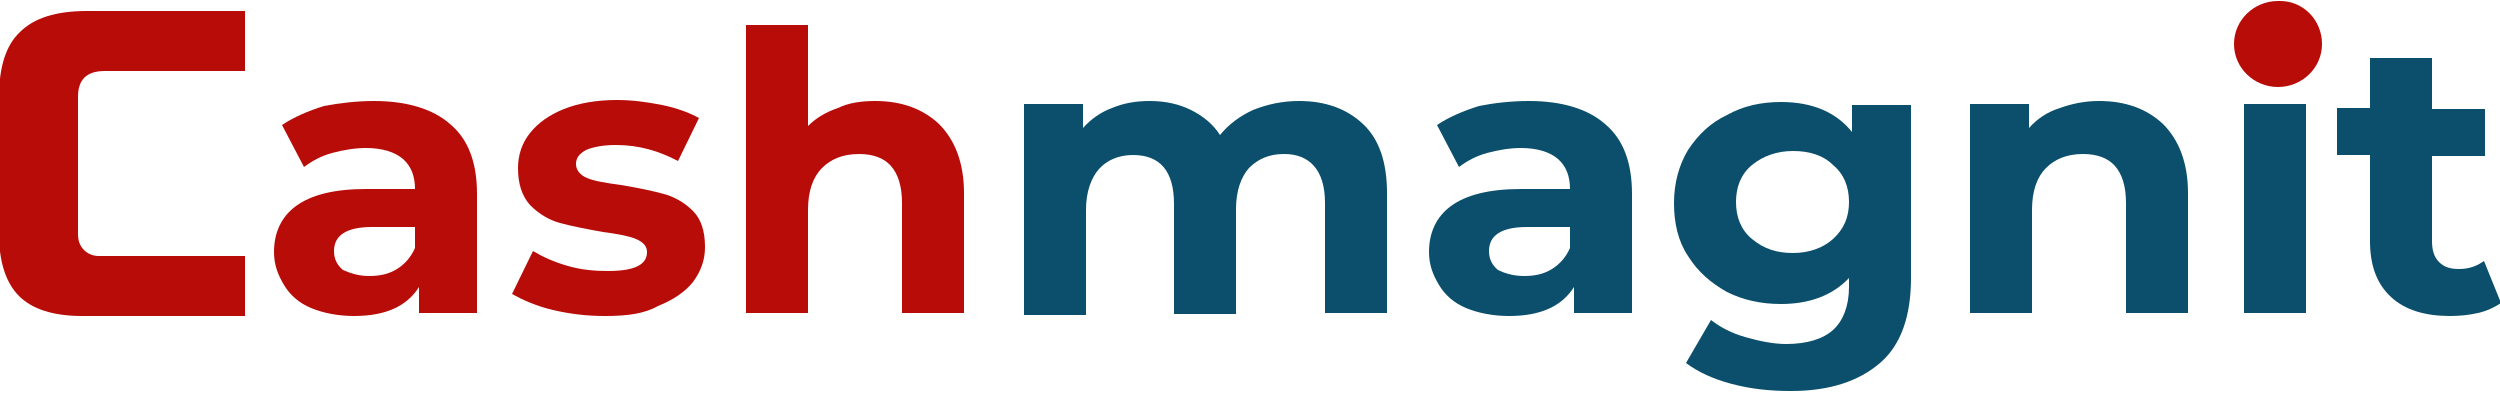
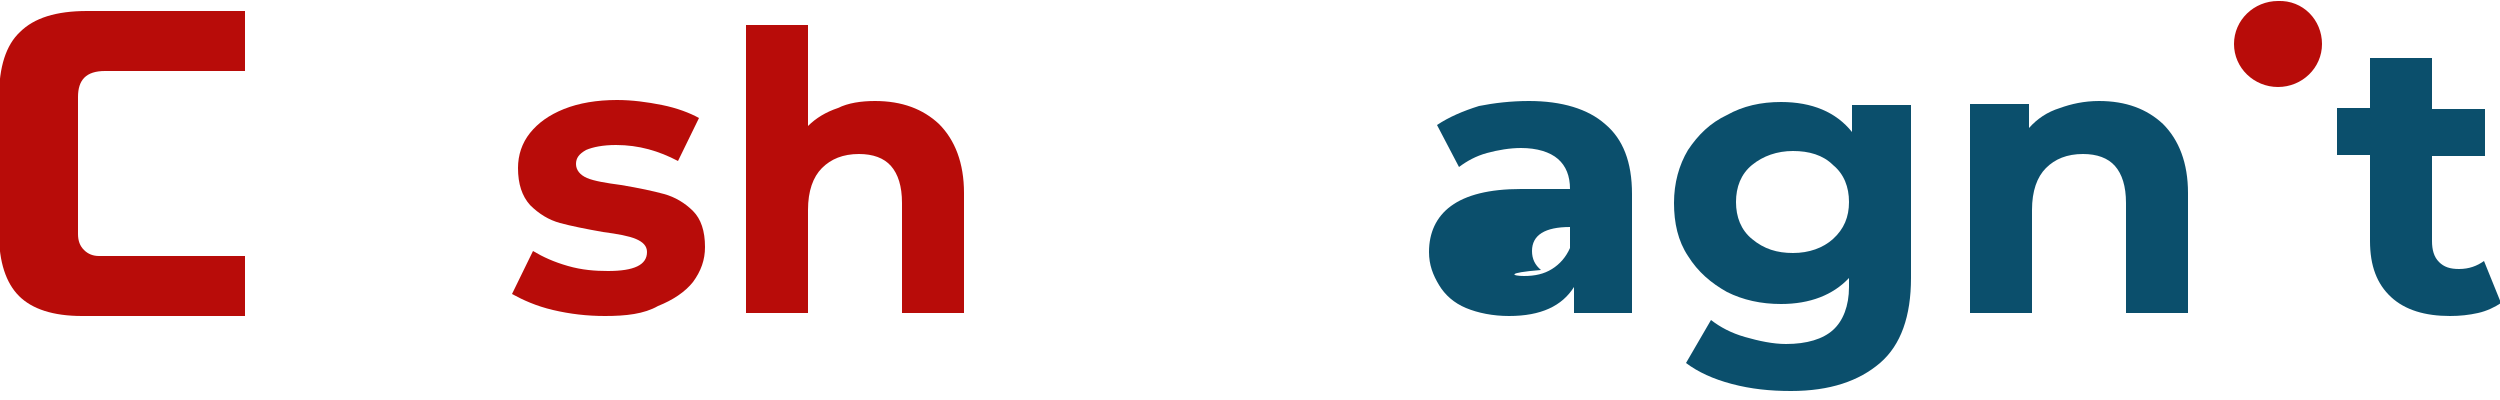
<svg xmlns="http://www.w3.org/2000/svg" xmlns:xlink="http://www.w3.org/1999/xlink" id="Слой_1" x="0px" y="0px" width="250px" height="40px" viewBox="0 0 250 40" style="enable-background:new 0 0 250 40;" xml:space="preserve">
  <style type="text/css">	.st0{clip-path:url(#SVGID_2_);}	.st1{fill:#B80C09;}	.st2{fill:#0B4F6C;}</style>
  <g>
    <defs>
      <rect id="SVGID_1_" y="0" width="250" height="39.9" />
    </defs>
    <clipPath id="SVGID_2_">
      <use xlink:href="#SVGID_1_" style="overflow:visible;" />
    </clipPath>
    <g class="st0">
-       <path class="st1" d="M37.4,10.1c3.3,0,5.9,0.8,7.6,2.3c1.8,1.5,2.7,3.8,2.7,7v11.9h-5.8v-2.6c-1.2,1.9-3.3,2.9-6.5,2.9   c-1.6,0-3.1-0.3-4.3-0.8c-1.2-0.5-2.1-1.3-2.7-2.3c-0.6-1-1-2-1-3.3c0-1.9,0.7-3.5,2.2-4.6c1.5-1.1,3.8-1.7,7-1.7h4.9   c0-1.3-0.4-2.3-1.2-3c-0.8-0.7-2.1-1.1-3.7-1.1c-1.1,0-2.3,0.2-3.4,0.5c-1.1,0.3-2,0.8-2.8,1.4l-2.2-4.2c1.2-0.8,2.6-1.4,4.2-1.9   C34,10.3,35.7,10.1,37.4,10.1z M36.9,27.6c1.1,0,2-0.2,2.8-0.7c0.8-0.5,1.4-1.2,1.8-2.1v-2.1h-4.3c-2.5,0-3.8,0.8-3.8,2.4   c0,0.8,0.3,1.4,0.9,1.9C35,27.3,35.8,27.6,36.9,27.6z" />
      <path class="st1" d="M60.5,31.6c-1.8,0-3.5-0.2-5.2-0.6c-1.7-0.4-3-1-4.1-1.6l2.1-4.3c1,0.6,2.1,1.1,3.5,1.5   c1.4,0.4,2.7,0.5,4,0.5c2.6,0,3.9-0.6,3.9-1.9c0-0.6-0.4-1-1.1-1.3c-0.7-0.3-1.8-0.5-3.3-0.7c-1.7-0.3-3.2-0.6-4.3-0.9   c-1.1-0.3-2.1-0.9-3-1.8c-0.8-0.9-1.2-2.1-1.2-3.7c0-1.3,0.4-2.5,1.2-3.5c0.8-1,1.9-1.8,3.4-2.4c1.5-0.6,3.3-0.9,5.3-0.9   c1.5,0,3,0.2,4.5,0.5c1.5,0.3,2.8,0.8,3.7,1.3l-2.1,4.3c-1.9-1-3.9-1.6-6.2-1.6c-1.3,0-2.3,0.2-3,0.5c-0.7,0.4-1,0.8-1,1.4   c0,0.6,0.4,1.1,1.1,1.4c0.7,0.3,1.9,0.5,3.4,0.7c1.8,0.3,3.2,0.6,4.3,0.9c1.1,0.3,2.1,0.9,2.9,1.7s1.2,2,1.2,3.6   c0,1.3-0.4,2.4-1.2,3.5c-0.8,1-2,1.8-3.5,2.4C64.4,31.4,62.6,31.6,60.5,31.6z" />
      <path class="st1" d="M87.5,10.1c2.7,0,4.8,0.8,6.4,2.3c1.6,1.6,2.5,3.9,2.5,6.9v12h-6.2v-11c0-1.7-0.4-2.9-1.1-3.7   c-0.7-0.8-1.8-1.2-3.2-1.2c-1.6,0-2.8,0.5-3.7,1.4c-0.9,0.9-1.4,2.3-1.4,4.2v10.3h-6.2V2.5h6.2v10.1c0.8-0.8,1.8-1.4,3-1.8   C84.8,10.3,86.1,10.1,87.5,10.1z" />
-       <path class="st2" d="M129.9,10.1c2.7,0,4.8,0.8,6.4,2.3c1.6,1.5,2.4,3.8,2.4,6.9v12h-6.2v-11c0-1.7-0.4-2.9-1.1-3.7   c-0.7-0.8-1.7-1.2-3-1.2c-1.5,0-2.6,0.5-3.5,1.4c-0.8,0.9-1.3,2.3-1.3,4.1v10.5h-6.2v-11c0-3.3-1.4-4.9-4.1-4.9   c-1.4,0-2.6,0.5-3.4,1.4c-0.8,0.9-1.3,2.3-1.3,4.1v10.5h-6.2V10.4h5.9v2.4c0.8-0.9,1.8-1.6,2.9-2c1.2-0.5,2.4-0.7,3.8-0.7   c1.5,0,2.9,0.3,4.1,0.9c1.2,0.6,2.2,1.4,2.9,2.5c0.9-1.1,2-1.9,3.3-2.5C126.8,10.4,128.3,10.1,129.9,10.1z" />
-       <path class="st2" d="M152.9,10.1c3.3,0,5.9,0.8,7.6,2.3c1.8,1.5,2.7,3.8,2.7,7v11.9h-5.8v-2.6c-1.2,1.9-3.3,2.9-6.5,2.9   c-1.6,0-3.1-0.3-4.3-0.8c-1.2-0.5-2.1-1.3-2.7-2.3c-0.6-1-1-2-1-3.3c0-1.9,0.7-3.5,2.2-4.6c1.5-1.1,3.8-1.7,7-1.7h4.9   c0-1.3-0.4-2.3-1.2-3c-0.8-0.7-2.1-1.1-3.7-1.1c-1.1,0-2.3,0.2-3.4,0.5c-1.1,0.3-2,0.8-2.8,1.4l-2.2-4.2c1.2-0.8,2.6-1.4,4.2-1.9   C149.4,10.3,151.1,10.1,152.9,10.1z M152.4,27.6c1.1,0,2-0.2,2.8-0.7c0.8-0.5,1.4-1.2,1.8-2.1v-2.1h-4.3c-2.5,0-3.8,0.8-3.8,2.4   c0,0.8,0.3,1.4,0.9,1.9C150.4,27.3,151.3,27.6,152.4,27.6z" />
+       <path class="st2" d="M152.9,10.1c3.3,0,5.9,0.8,7.6,2.3c1.8,1.5,2.7,3.8,2.7,7v11.9h-5.8v-2.6c-1.2,1.9-3.3,2.9-6.5,2.9   c-1.6,0-3.1-0.3-4.3-0.8c-1.2-0.5-2.1-1.3-2.7-2.3c-0.6-1-1-2-1-3.3c0-1.9,0.7-3.5,2.2-4.6c1.5-1.1,3.8-1.7,7-1.7h4.9   c0-1.3-0.4-2.3-1.2-3c-0.8-0.7-2.1-1.1-3.7-1.1c-1.1,0-2.3,0.2-3.4,0.5c-1.1,0.3-2,0.8-2.8,1.4l-2.2-4.2c1.2-0.8,2.6-1.4,4.2-1.9   C149.4,10.3,151.1,10.1,152.9,10.1z M152.4,27.6c1.1,0,2-0.2,2.8-0.7c0.8-0.5,1.4-1.2,1.8-2.1v-2.1c-2.5,0-3.8,0.8-3.8,2.4   c0,0.8,0.3,1.4,0.9,1.9C150.4,27.3,151.3,27.6,152.4,27.6z" />
      <path class="st2" d="M191.1,10.4v17.4c0,3.8-1,6.7-3.1,8.5s-5,2.8-8.9,2.8c-2.1,0-4-0.2-5.9-0.7c-1.9-0.5-3.4-1.2-4.6-2.1l2.5-4.3   c0.9,0.7,2,1.3,3.4,1.7c1.4,0.4,2.8,0.7,4.1,0.7c2.1,0,3.7-0.5,4.7-1.4c1-0.9,1.6-2.4,1.6-4.3v-0.9c-1.6,1.7-3.9,2.6-6.8,2.6   c-2,0-3.8-0.4-5.4-1.2c-1.6-0.9-2.9-2-3.9-3.6c-1-1.5-1.4-3.3-1.4-5.3c0-2,0.5-3.8,1.4-5.3c1-1.5,2.2-2.7,3.9-3.5   c1.6-0.9,3.4-1.3,5.4-1.3c3.1,0,5.5,1,7.1,3v-2.7H191.1z M179.3,25.3c1.6,0,3-0.5,4-1.4c1.1-1,1.6-2.2,1.6-3.7s-0.5-2.8-1.6-3.7   c-1-1-2.4-1.4-4-1.4c-1.6,0-3,0.5-4.1,1.4c-1.1,0.9-1.6,2.2-1.6,3.7s0.5,2.8,1.6,3.7C176.4,24.9,177.7,25.3,179.3,25.3z" />
      <path class="st2" d="M209.9,10.1c2.7,0,4.8,0.8,6.4,2.3c1.6,1.6,2.5,3.9,2.5,6.9v12h-6.2v-11c0-1.7-0.4-2.9-1.1-3.7   c-0.7-0.8-1.8-1.2-3.2-1.2c-1.6,0-2.8,0.5-3.7,1.4c-0.9,0.9-1.4,2.3-1.4,4.2v10.3h-6.2V10.4h5.9v2.4c0.8-0.9,1.8-1.6,3.1-2   C207.1,10.4,208.4,10.1,209.9,10.1z" />
-       <path class="st2" d="M224.4,10.4h6.2v20.9h-6.2V10.4z M227.5,7.5c-1.1,0-2.1-0.3-2.8-1c-0.7-0.6-1.1-1.4-1.1-2.4s0.4-1.8,1.1-2.4   c0.7-0.6,1.6-1,2.8-1c1.1,0,2.1,0.3,2.8,0.9c0.7,0.6,1.1,1.4,1.1,2.3c0,1-0.4,1.9-1.1,2.5C229.5,7.2,228.6,7.5,227.5,7.5z" />
      <path class="st2" d="M250.1,30.3c-0.6,0.4-1.4,0.8-2.3,1c-0.9,0.2-1.8,0.3-2.8,0.3c-2.5,0-4.5-0.6-5.9-1.9   c-1.4-1.3-2.1-3.1-2.1-5.6v-8.6h-3.3v-4.7h3.3V5.8h6.2v5.1h5.3v4.7h-5.3v8.5c0,0.9,0.2,1.6,0.7,2.1c0.5,0.5,1.1,0.7,2,0.7   c1,0,1.8-0.3,2.5-0.8L250.1,30.3z" />
      <path class="st1" d="M232.2,4.4c0,2.4-2,4.3-4.4,4.3c-2.4,0-4.4-1.9-4.4-4.3c0-2.4,2-4.3,4.4-4.3C230.3,0,232.2,2,232.2,4.4z" />
      <path class="st1" d="M24.4,31.6c-6.3,0-11.9,0-16.2,0c-2.9,0-5-0.7-6.3-2c-1.3-1.3-2-3.4-2-6.2V9.7c0-3,0.7-5.2,2.1-6.5   c1.4-1.4,3.6-2.1,6.7-2.1h15.8v6h-14C8.6,7.1,7.8,8,7.8,9.7v13.7c0,0.7,0.2,1.2,0.6,1.6c0.4,0.4,0.9,0.6,1.5,0.6c0.6,0,2,0,2,0   h2.6h2.2h3.3h4.5V31.6z" />
    </g>
  </g>
</svg>